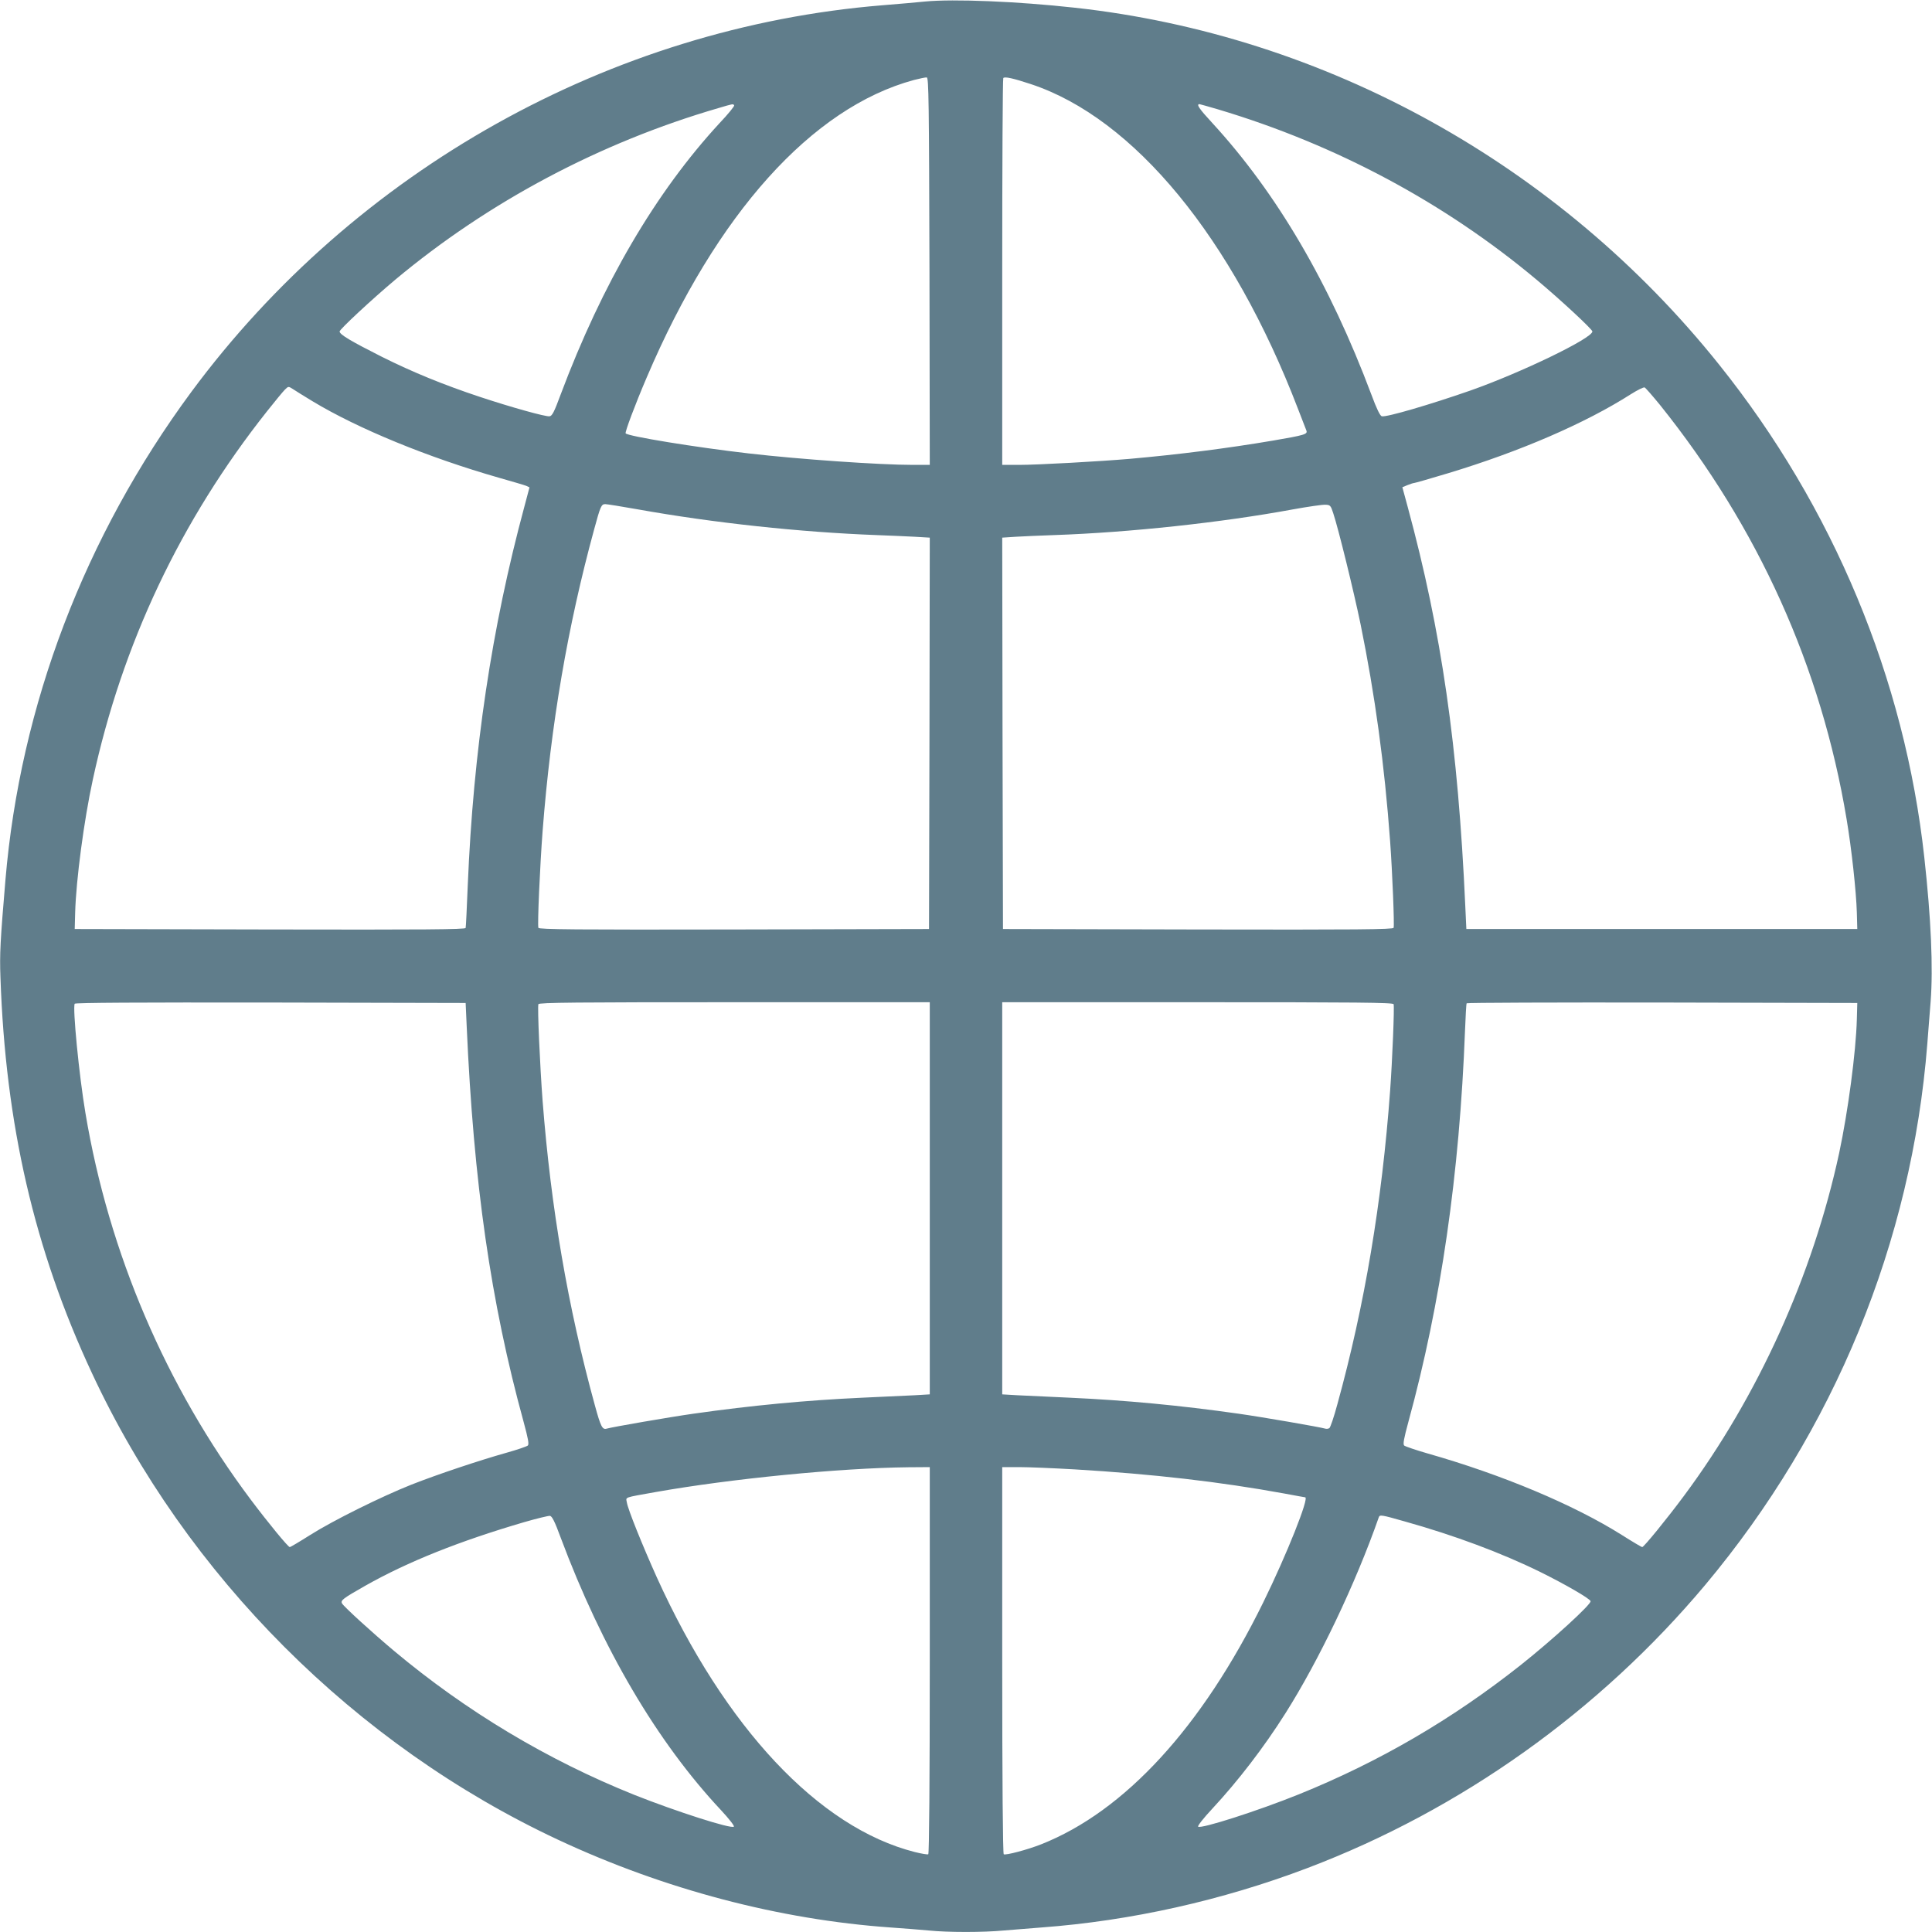
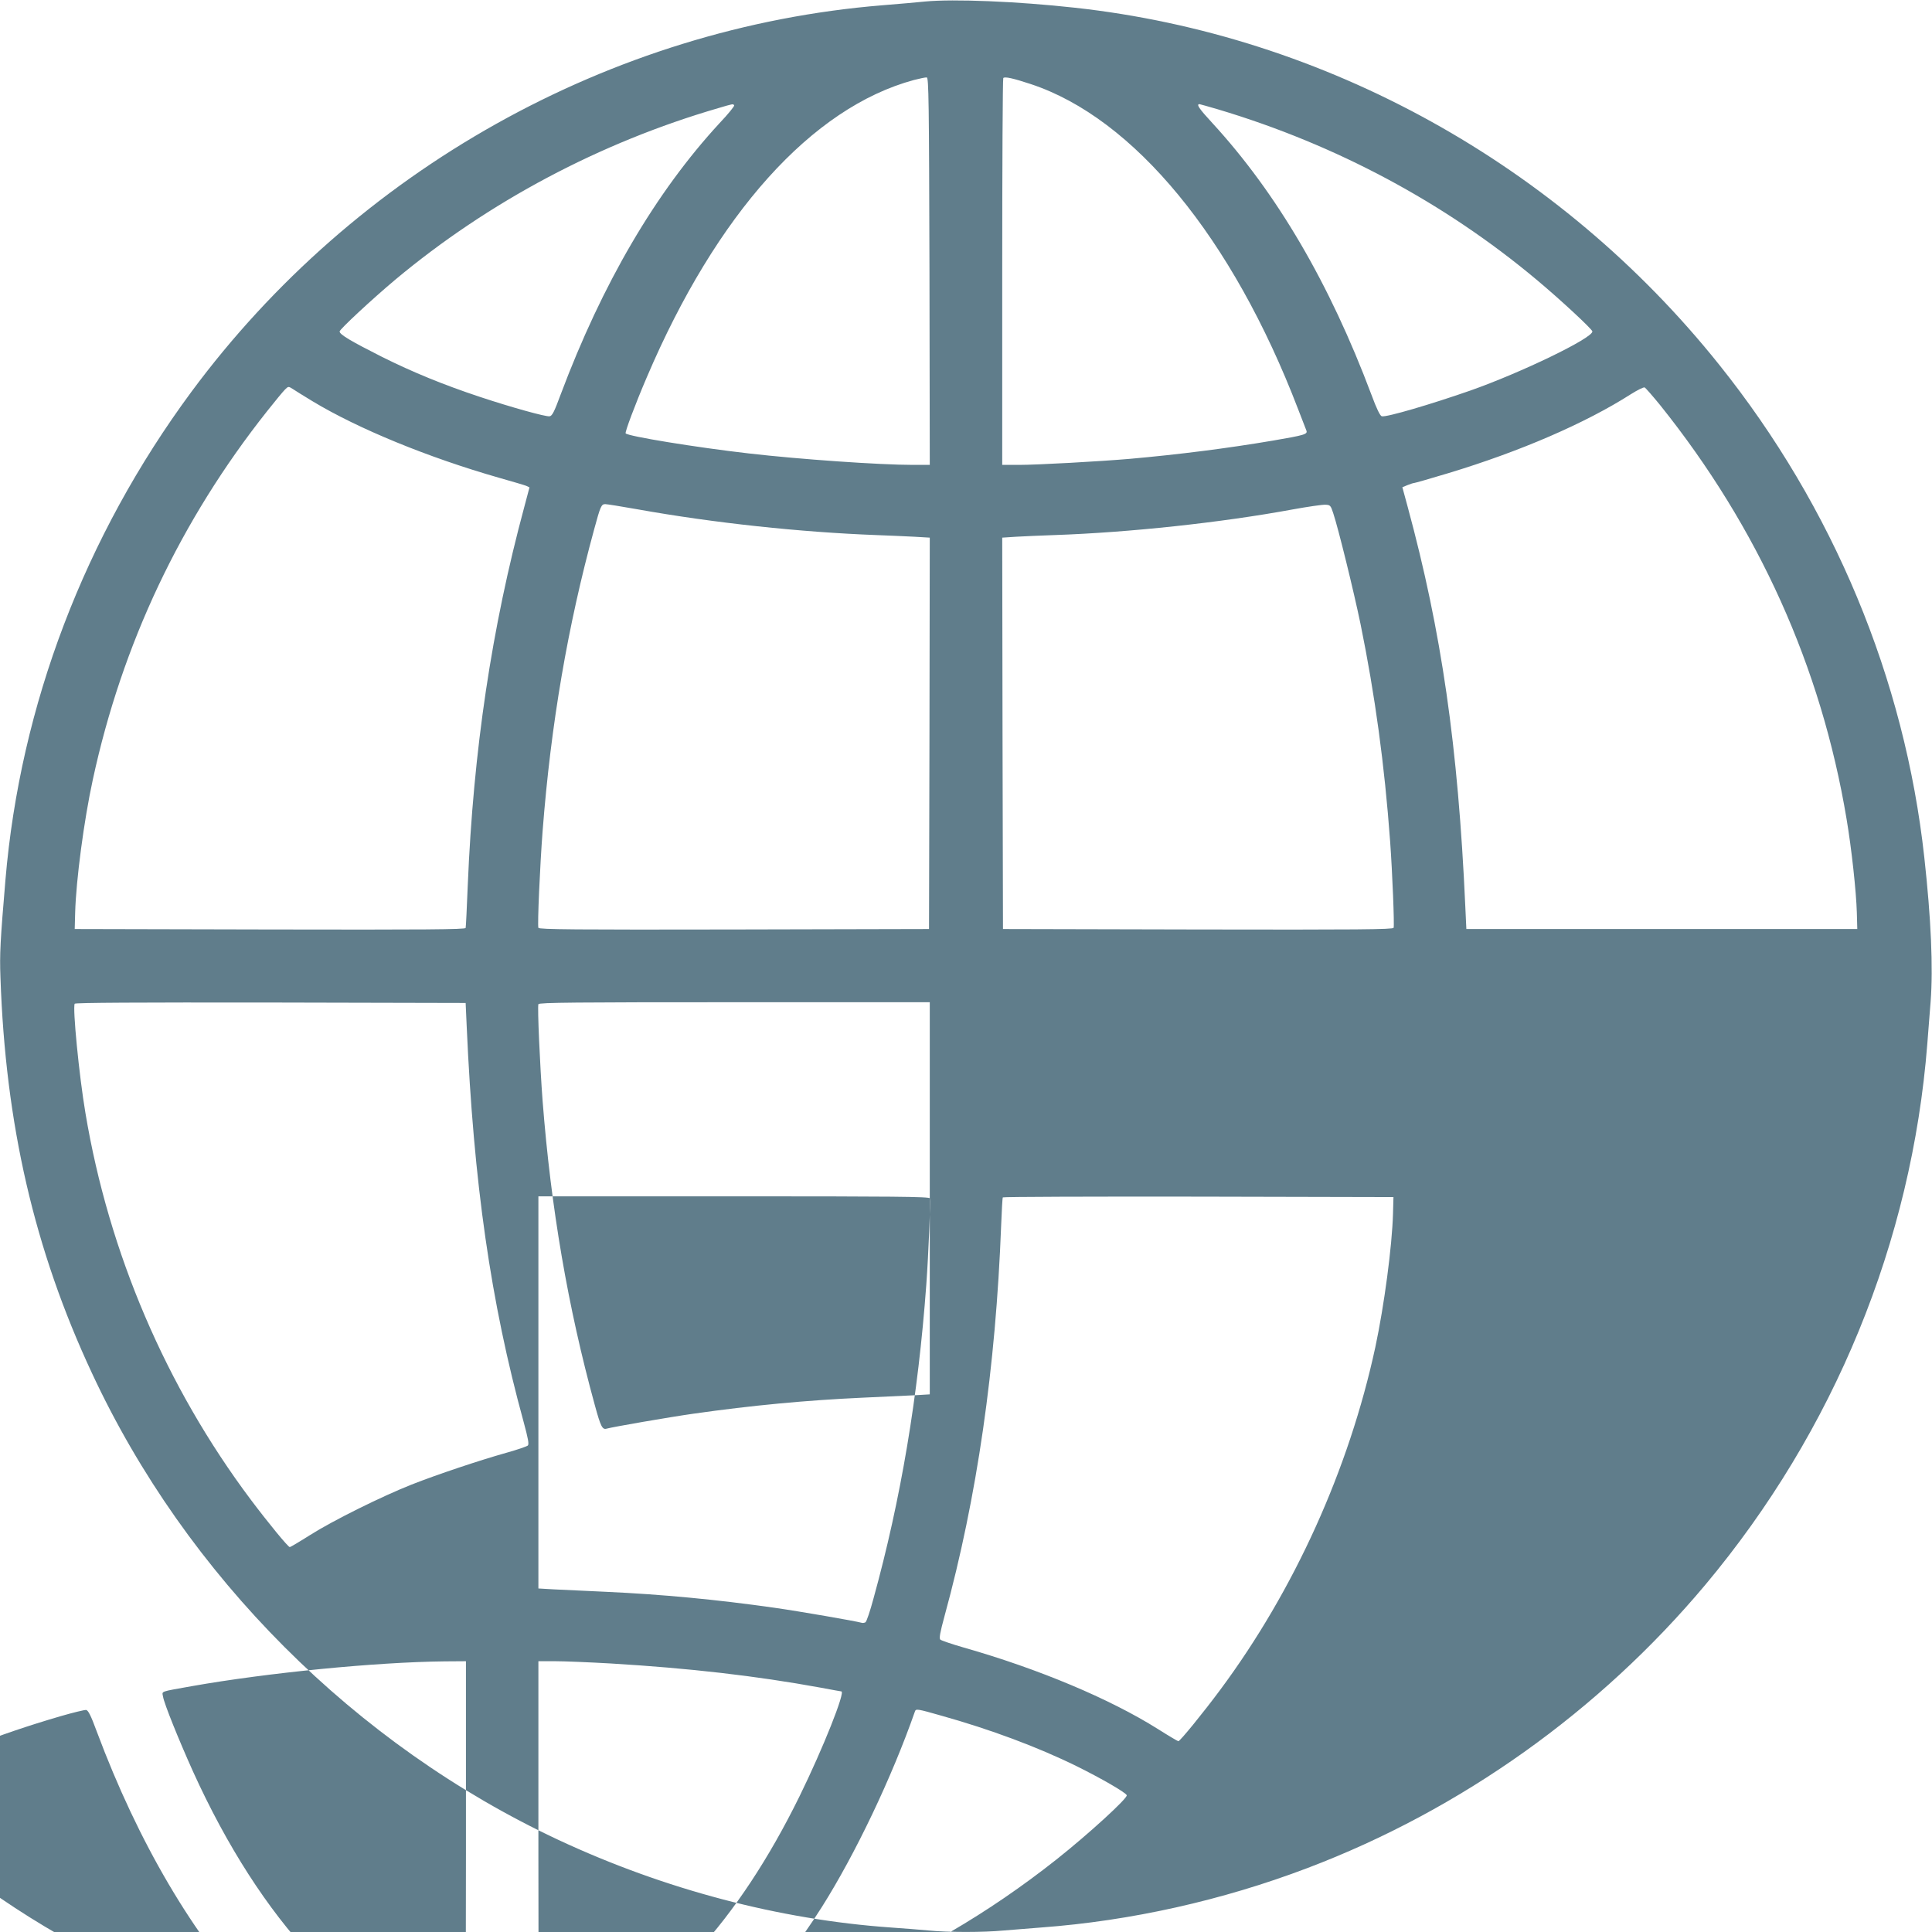
<svg xmlns="http://www.w3.org/2000/svg" version="1.0" width="1280pt" height="1280pt" viewBox="0 0 1280 1280" preserveAspectRatio="xMidYMid meet">
  <g transform="translate(0,1280) scale(0.1,-0.1)" fill="#607d8b" stroke="none">
-     <path d="M6130 12790 c-47 -5 -175 -16 -285 -25 -1801 -147 -3491 -1093 -4577 -2561 -707 -957 -1134 -2077 -1232 -3234 -34 -402 -39 -492 -33 -645 33 -973 224 -1804 606 -2622 625 -1343 1745 -2464 3091 -3093 700 -327 1462 -528 2200 -580 85 -6 199 -15 253 -20 126 -13 363 -13 497 0 58 5 170 14 250 20 592 44 1197 179 1763 394 1017 386 1933 1039 2635 1876 854 1020 1368 2273 1471 3585 6 72 15 198 22 280 17 222 3 548 -42 955 -130 1183 -603 2320 -1360 3265 -1060 1325 -2607 2182 -4269 2364 -380 42 -804 59 -990 41z m28 -1788 l2 -1282 -112 0 c-219 0 -752 37 -1088 76 -349 40 -803 114 -815 133 -5 9 62 189 140 371 462 1084 1094 1787 1770 1970 39 10 77 18 85 17 13 -2 15 -154 18 -1285z m671 1241 c684 -226 1336 -1018 1771 -2153 27 -69 51 -133 55 -142 10 -25 -11 -31 -221 -67 -300 -51 -623 -92 -949 -121 -197 -17 -612 -40 -732 -40 l-113 0 0 1278 c0 703 3 1282 7 1285 10 11 67 -2 182 -40z m-1965 -141 c3 -5 -40 -58 -96 -117 -424 -459 -778 -1064 -1054 -1800 -42 -114 -56 -141 -73 -143 -25 -4 -252 59 -463 129 -241 80 -443 163 -646 264 -210 106 -282 149 -282 169 0 14 215 214 370 344 618 516 1356 908 2140 1136 98 29 97 29 104 18z m3207 -27 c780 -233 1500 -618 2109 -1128 157 -131 370 -329 370 -343 0 -45 -472 -273 -810 -392 -261 -91 -553 -177 -585 -170 -11 2 -34 48 -69 143 -277 738 -626 1334 -1054 1800 -88 95 -108 125 -85 125 3 0 59 -16 124 -35z m-6001 -1933 c303 -183 767 -373 1235 -507 88 -25 170 -49 182 -54 l21 -10 -34 -128 c-217 -804 -338 -1615 -375 -2509 -6 -148 -12 -275 -14 -282 -4 -10 -268 -12 -1297 -10 l-1293 3 3 110 c6 214 58 609 117 880 194 898 581 1717 1154 2440 52 66 106 131 118 143 23 23 24 23 51 6 15 -10 74 -47 132 -82z m8928 -25 c652 -813 1068 -1736 1236 -2743 33 -195 64 -481 68 -619 l3 -110 -1295 0 -1295 0 -7 150 c-48 1061 -157 1819 -382 2648 l-35 129 34 14 c19 8 39 14 44 14 5 0 107 29 226 65 476 144 907 330 1211 524 43 27 83 47 90 44 6 -2 52 -55 102 -116z m-6776 -691 c508 -91 1082 -152 1583 -171 83 -3 196 -8 253 -11 l102 -6 -2 -1296 -3 -1297 -1291 -3 c-1049 -2 -1293 0 -1297 11 -7 18 10 406 28 642 55 709 166 1356 342 2000 41 151 47 165 73 165 10 0 106 -15 212 -34z m4611 -26 c34 -102 135 -513 181 -735 96 -471 159 -932 196 -1440 15 -207 29 -556 23 -572 -4 -11 -239 -13 -1297 -11 l-1291 3 -3 1297 -2 1296 92 6 c51 3 165 8 253 11 497 17 1109 83 1580 170 99 18 196 32 215 31 33 -1 36 -4 53 -56z m-5741 -3400 c46 -1037 159 -1827 377 -2620 30 -111 37 -148 28 -157 -7 -6 -70 -28 -142 -48 -178 -50 -459 -144 -629 -211 -199 -79 -518 -237 -670 -333 -71 -45 -132 -81 -136 -81 -11 0 -141 158 -259 315 -562 750 -940 1634 -1095 2561 -42 248 -86 700 -71 724 4 7 416 9 1298 8 l1292 -3 7 -155z m3068 -1139 l0 -1299 -102 -6 c-57 -3 -211 -10 -343 -16 -373 -17 -733 -51 -1120 -106 -162 -23 -537 -88 -575 -99 -29 -9 -40 12 -79 155 -179 651 -291 1308 -346 2015 -18 237 -35 624 -28 642 4 11 252 13 1299 13 l1294 0 0 -1299z m3073 1286 c6 -16 -8 -365 -23 -572 -54 -739 -169 -1425 -350 -2080 -22 -82 -46 -153 -53 -157 -7 -4 -19 -6 -27 -3 -38 11 -413 76 -575 99 -387 55 -747 89 -1120 106 -132 6 -286 13 -342 16 l-103 6 0 1299 0 1299 1294 0 c1056 0 1295 -2 1299 -13z m3069 -102 c-6 -215 -58 -607 -117 -884 -175 -810 -537 -1610 -1028 -2271 -112 -151 -266 -340 -277 -340 -4 0 -65 36 -136 81 -318 200 -792 399 -1284 539 -80 23 -150 47 -157 53 -9 9 -2 46 28 157 215 784 339 1644 375 2590 4 96 8 178 11 183 2 4 586 6 1296 5 l1292 -3 -3 -110z m-6142 -4244 c0 -804 -4 -1282 -10 -1286 -5 -3 -46 4 -90 15 -636 162 -1257 824 -1709 1821 -94 209 -191 449 -198 495 -6 37 -26 30 192 69 497 88 1216 159 1673 164 l142 1 0 -1279z m960 1264 c519 -31 962 -82 1389 -160 74 -14 136 -25 138 -25 29 0 -121 -377 -277 -695 -406 -827 -918 -1385 -1472 -1604 -91 -36 -235 -74 -248 -66 -6 4 -10 482 -10 1286 l0 1279 113 0 c61 0 227 -7 367 -15z m-3405 -453 c274 -733 639 -1354 1063 -1806 51 -55 89 -103 84 -108 -17 -17 -386 102 -658 210 -576 231 -1114 553 -1594 955 -142 119 -331 291 -344 314 -11 20 6 33 154 117 281 159 624 296 1055 422 83 24 158 42 168 41 14 -1 32 -36 72 -145z m5592 108 c329 -92 642 -209 898 -335 162 -80 327 -175 333 -193 6 -20 -252 -256 -465 -425 -454 -359 -936 -640 -1468 -855 -270 -109 -650 -231 -667 -214 -5 5 36 57 93 118 171 184 342 406 486 634 222 351 464 858 618 1298 6 18 18 16 172 -28z" />
+     <path d="M6130 12790 c-47 -5 -175 -16 -285 -25 -1801 -147 -3491 -1093 -4577 -2561 -707 -957 -1134 -2077 -1232 -3234 -34 -402 -39 -492 -33 -645 33 -973 224 -1804 606 -2622 625 -1343 1745 -2464 3091 -3093 700 -327 1462 -528 2200 -580 85 -6 199 -15 253 -20 126 -13 363 -13 497 0 58 5 170 14 250 20 592 44 1197 179 1763 394 1017 386 1933 1039 2635 1876 854 1020 1368 2273 1471 3585 6 72 15 198 22 280 17 222 3 548 -42 955 -130 1183 -603 2320 -1360 3265 -1060 1325 -2607 2182 -4269 2364 -380 42 -804 59 -990 41z m28 -1788 l2 -1282 -112 0 c-219 0 -752 37 -1088 76 -349 40 -803 114 -815 133 -5 9 62 189 140 371 462 1084 1094 1787 1770 1970 39 10 77 18 85 17 13 -2 15 -154 18 -1285z m671 1241 c684 -226 1336 -1018 1771 -2153 27 -69 51 -133 55 -142 10 -25 -11 -31 -221 -67 -300 -51 -623 -92 -949 -121 -197 -17 -612 -40 -732 -40 l-113 0 0 1278 c0 703 3 1282 7 1285 10 11 67 -2 182 -40z m-1965 -141 c3 -5 -40 -58 -96 -117 -424 -459 -778 -1064 -1054 -1800 -42 -114 -56 -141 -73 -143 -25 -4 -252 59 -463 129 -241 80 -443 163 -646 264 -210 106 -282 149 -282 169 0 14 215 214 370 344 618 516 1356 908 2140 1136 98 29 97 29 104 18z m3207 -27 c780 -233 1500 -618 2109 -1128 157 -131 370 -329 370 -343 0 -45 -472 -273 -810 -392 -261 -91 -553 -177 -585 -170 -11 2 -34 48 -69 143 -277 738 -626 1334 -1054 1800 -88 95 -108 125 -85 125 3 0 59 -16 124 -35z m-6001 -1933 c303 -183 767 -373 1235 -507 88 -25 170 -49 182 -54 l21 -10 -34 -128 c-217 -804 -338 -1615 -375 -2509 -6 -148 -12 -275 -14 -282 -4 -10 -268 -12 -1297 -10 l-1293 3 3 110 c6 214 58 609 117 880 194 898 581 1717 1154 2440 52 66 106 131 118 143 23 23 24 23 51 6 15 -10 74 -47 132 -82z m8928 -25 c652 -813 1068 -1736 1236 -2743 33 -195 64 -481 68 -619 l3 -110 -1295 0 -1295 0 -7 150 c-48 1061 -157 1819 -382 2648 l-35 129 34 14 c19 8 39 14 44 14 5 0 107 29 226 65 476 144 907 330 1211 524 43 27 83 47 90 44 6 -2 52 -55 102 -116z m-6776 -691 c508 -91 1082 -152 1583 -171 83 -3 196 -8 253 -11 l102 -6 -2 -1296 -3 -1297 -1291 -3 c-1049 -2 -1293 0 -1297 11 -7 18 10 406 28 642 55 709 166 1356 342 2000 41 151 47 165 73 165 10 0 106 -15 212 -34z m4611 -26 c34 -102 135 -513 181 -735 96 -471 159 -932 196 -1440 15 -207 29 -556 23 -572 -4 -11 -239 -13 -1297 -11 l-1291 3 -3 1297 -2 1296 92 6 c51 3 165 8 253 11 497 17 1109 83 1580 170 99 18 196 32 215 31 33 -1 36 -4 53 -56z m-5741 -3400 c46 -1037 159 -1827 377 -2620 30 -111 37 -148 28 -157 -7 -6 -70 -28 -142 -48 -178 -50 -459 -144 -629 -211 -199 -79 -518 -237 -670 -333 -71 -45 -132 -81 -136 -81 -11 0 -141 158 -259 315 -562 750 -940 1634 -1095 2561 -42 248 -86 700 -71 724 4 7 416 9 1298 8 l1292 -3 7 -155z m3068 -1139 l0 -1299 -102 -6 c-57 -3 -211 -10 -343 -16 -373 -17 -733 -51 -1120 -106 -162 -23 -537 -88 -575 -99 -29 -9 -40 12 -79 155 -179 651 -291 1308 -346 2015 -18 237 -35 624 -28 642 4 11 252 13 1299 13 l1294 0 0 -1299z c6 -16 -8 -365 -23 -572 -54 -739 -169 -1425 -350 -2080 -22 -82 -46 -153 -53 -157 -7 -4 -19 -6 -27 -3 -38 11 -413 76 -575 99 -387 55 -747 89 -1120 106 -132 6 -286 13 -342 16 l-103 6 0 1299 0 1299 1294 0 c1056 0 1295 -2 1299 -13z m3069 -102 c-6 -215 -58 -607 -117 -884 -175 -810 -537 -1610 -1028 -2271 -112 -151 -266 -340 -277 -340 -4 0 -65 36 -136 81 -318 200 -792 399 -1284 539 -80 23 -150 47 -157 53 -9 9 -2 46 28 157 215 784 339 1644 375 2590 4 96 8 178 11 183 2 4 586 6 1296 5 l1292 -3 -3 -110z m-6142 -4244 c0 -804 -4 -1282 -10 -1286 -5 -3 -46 4 -90 15 -636 162 -1257 824 -1709 1821 -94 209 -191 449 -198 495 -6 37 -26 30 192 69 497 88 1216 159 1673 164 l142 1 0 -1279z m960 1264 c519 -31 962 -82 1389 -160 74 -14 136 -25 138 -25 29 0 -121 -377 -277 -695 -406 -827 -918 -1385 -1472 -1604 -91 -36 -235 -74 -248 -66 -6 4 -10 482 -10 1286 l0 1279 113 0 c61 0 227 -7 367 -15z m-3405 -453 c274 -733 639 -1354 1063 -1806 51 -55 89 -103 84 -108 -17 -17 -386 102 -658 210 -576 231 -1114 553 -1594 955 -142 119 -331 291 -344 314 -11 20 6 33 154 117 281 159 624 296 1055 422 83 24 158 42 168 41 14 -1 32 -36 72 -145z m5592 108 c329 -92 642 -209 898 -335 162 -80 327 -175 333 -193 6 -20 -252 -256 -465 -425 -454 -359 -936 -640 -1468 -855 -270 -109 -650 -231 -667 -214 -5 5 36 57 93 118 171 184 342 406 486 634 222 351 464 858 618 1298 6 18 18 16 172 -28z" />
  </g>
</svg>